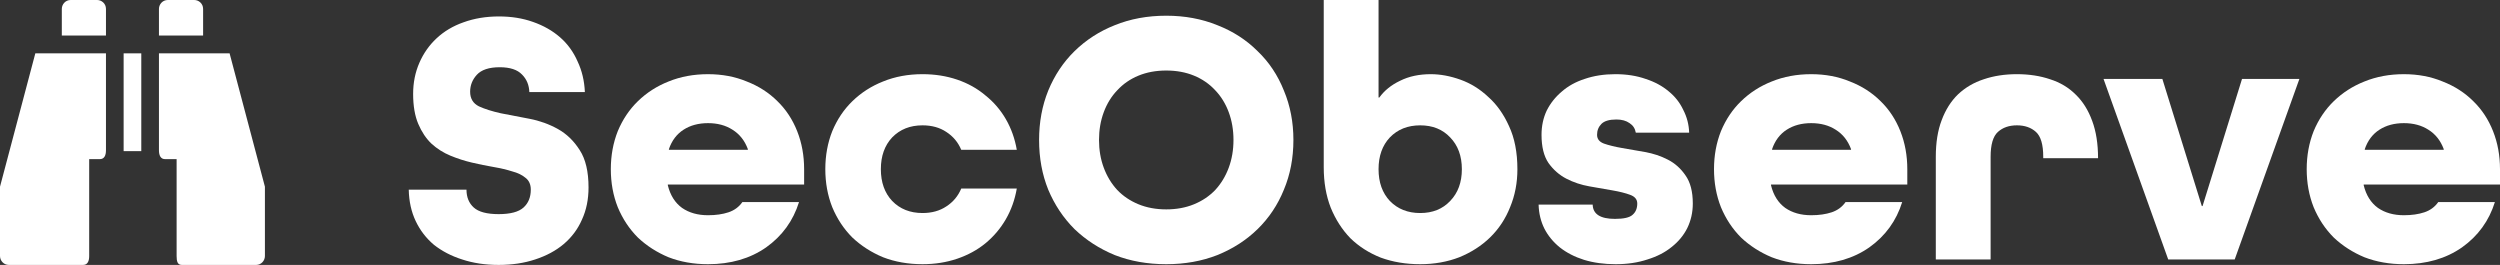
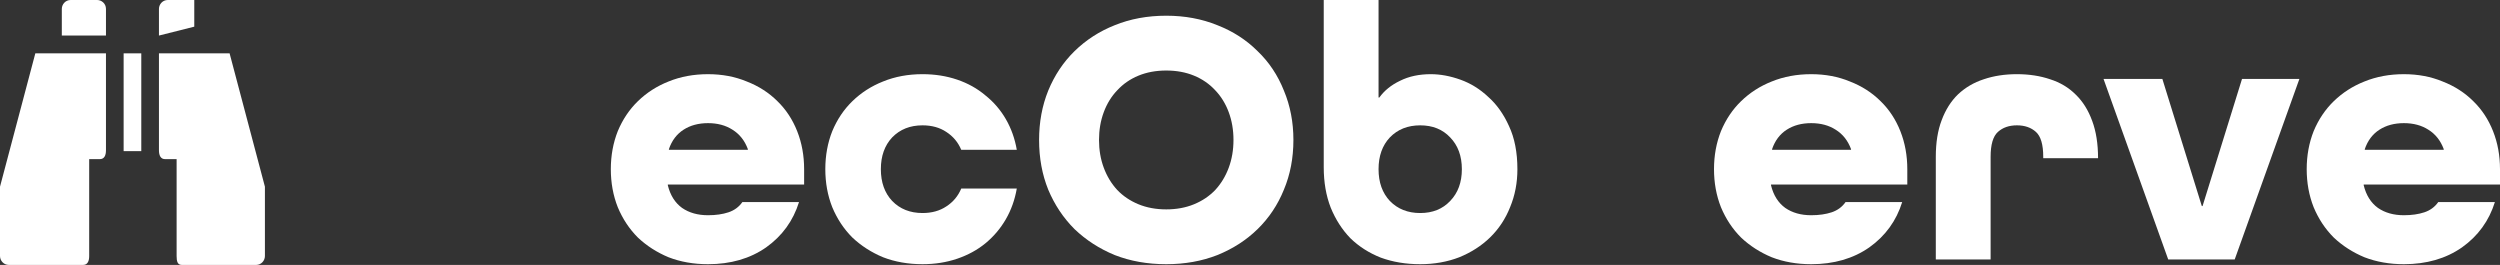
<svg xmlns="http://www.w3.org/2000/svg" xmlns:ns1="http://sodipodi.sourceforge.net/DTD/sodipodi-0.dtd" xmlns:ns2="http://www.inkscape.org/namespaces/inkscape" viewBox="0 0 4227.632 448" version="1.1" id="svg4" ns1:docname="secobserve_white.svg" ns2:export-filename="Font_Awesome_5_solid_binoculars.png" ns2:export-xdpi="323.47" ns2:export-ydpi="323.47" ns2:version="1.4.2 (ebf0e94, 2025-05-08)" width="4227.632" height="448">
  <rect x="0" y="0" width="4227.632" height="448" fill="#333333" stroke="none" />
  <defs id="defs8" />
  <ns1:namedview id="namedview6" pagecolor="#ffffff" bordercolor="#666666" borderopacity="1.0" ns2:showpageshadow="2" ns2:pageopacity="0.0" ns2:pagecheckerboard="0" ns2:deskcolor="#d1d1d1" showgrid="false" ns2:zoom="0.4786668" ns2:cx="1047.7017" ns2:cy="480.50126" ns2:current-layer="svg4" />
  <g aria-label="SecObserve" id="text164" style="font-size:617.931px;line-height:386.207px;font-family:'Bitstream Vera Sans';letter-spacing:0px;word-spacing:0px;fill:#ffffff;fill-opacity:1;stroke-width:15.448px" transform="translate(-56.371,1.3427734e-5)">
-     <path d="m 951.502,155.719 q -0.618,-17.92 -12.359,-29.661 Q 927.403,113.699 901.45,113.699 q -27.189,0 -38.93,12.977 -11.123,12.359 -11.123,28.425 0,17.302 14.83,24.717 14.83,6.797 37.076,11.741 22.246,4.326 48.199,9.269 25.953,4.943 48.199,17.302 22.245,12.359 37.076,35.84 14.83,22.863 14.83,63.029 0,30.279 -11.123,54.378 -10.505,24.099 -30.897,41.401 -19.774,16.684 -48.199,25.953 -27.807,9.269 -61.793,9.269 -33.986,0 -61.793,-9.269 -27.189,-8.651 -47.581,-24.717 -19.774,-16.684 -30.897,-40.166 -11.123,-23.481 -11.741,-53.142 h 97.633 q 0,19.156 12.359,30.279 12.359,11.123 42.019,11.123 29.661,0 42.019,-11.123 12.359,-11.123 12.359,-30.279 0,-12.977 -8.651,-19.774 -8.651,-7.415 -22.863,-11.123 -13.594,-4.326 -31.514,-7.415 -17.92,-3.09 -36.458,-7.415 -18.538,-4.326 -36.458,-11.741 -17.92,-7.415 -32.132,-20.392 -13.594,-12.977 -22.246,-33.368 -8.651,-20.392 -8.651,-50.67 0,-28.425 10.505,-52.524 10.505,-24.099 29.043,-41.401 19.156,-17.92 45.727,-27.189 27.189,-9.887 59.939,-9.887 31.514,0 57.468,9.269 26.571,9.269 45.727,25.953 19.156,16.684 29.661,40.783 11.123,23.481 12.359,51.906 z" style="font-family:AllRoundGothicW01-Bold;-inkscape-font-specification:'AllRoundGothicW01-Bold, Normal';fill:#ffffff;fill-opacity:1" id="path448" />
    <path d="m 1185.698,312.055 v 1.236 q 6.179,25.335 24.099,38.312 17.92,12.359 43.873,12.359 19.774,0 34.604,-4.943 14.83,-4.943 23.481,-17.302 h 95.779 q -14.83,47.581 -55.614,76.623 -40.783,28.425 -98.251,28.425 -36.458,0 -66.737,-11.741 -29.661,-12.359 -51.906,-33.368 -21.628,-21.628 -33.986,-51.288 -11.741,-29.661 -11.741,-64.265 0,-34.604 11.741,-64.265 12.359,-29.661 33.986,-50.67 22.245,-21.628 51.906,-33.368 30.279,-12.359 66.737,-12.359 35.84,0 65.501,12.359 30.279,11.741 51.906,33.368 21.628,21.01 33.368,50.67 11.741,29.661 11.741,64.265 v 25.953 z m 67.972,-103.812 q -24.099,0 -41.401,11.123 -17.302,11.123 -24.717,32.75 v 1.236 h 133.473 v -1.236 q -8.033,-21.628 -25.953,-32.75 -17.302,-11.123 -41.401,-11.123 z" style="font-family:AllRoundGothicW01-Bold;-inkscape-font-specification:'AllRoundGothicW01-Bold, Normal';fill:#ffffff;fill-opacity:1" id="path450" />
    <path d="m 1681.897,253.352 q -8.033,-19.156 -25.335,-30.279 -16.684,-11.123 -40.166,-11.123 -31.515,0 -51.288,20.392 -19.156,20.392 -19.156,53.76 0,33.368 19.156,53.76 19.774,20.392 51.288,20.392 23.481,0 40.166,-11.123 17.302,-11.123 25.335,-30.279 h 93.926 q -4.944,28.425 -18.538,51.906 -13.595,23.481 -34.604,40.783 -20.392,16.684 -47.581,25.953 -27.189,9.269 -58.703,9.269 -36.458,0 -66.737,-11.741 -29.661,-12.359 -51.906,-33.368 -21.628,-21.628 -33.986,-51.288 -11.741,-29.661 -11.741,-64.265 0,-34.604 11.741,-64.265 12.359,-29.661 33.986,-50.67 22.245,-21.628 51.906,-33.368 30.279,-12.359 66.737,-12.359 31.514,0 58.703,9.269 27.189,9.269 47.581,26.571 21.01,16.684 34.604,40.166 13.595,23.481 18.538,51.906 z" style="font-family:AllRoundGothicW01-Bold;-inkscape-font-specification:'AllRoundGothicW01-Bold, Normal';fill:#ffffff;fill-opacity:1" id="path452" />
    <path d="m 2243.596,236.668 q 0,45.727 -16.066,84.039 -15.448,38.312 -44.491,66.737 -28.425,27.807 -67.972,43.873 -39.548,15.448 -86.51,15.448 -47.581,0 -87.128,-15.448 -38.93,-16.066 -67.972,-43.873 -28.425,-28.425 -44.491,-66.737 -15.448,-38.312 -15.448,-84.039 0,-45.109 15.448,-83.421 16.066,-38.93 44.491,-66.737 29.043,-28.425 67.972,-43.873 39.548,-16.066 87.128,-16.066 46.963,0 86.51,16.066 39.548,15.448 67.972,43.873 29.043,27.807 44.491,66.737 16.066,38.312 16.066,83.421 z m -215.04,117.407 q 25.953,0 46.963,-8.651 21.01,-8.651 35.84,-24.099 14.83,-16.066 22.863,-37.694 8.033,-21.628 8.033,-46.963 0,-25.335 -8.033,-46.963 -8.033,-21.628 -22.863,-37.076 -14.83,-16.066 -35.84,-24.717 -21.01,-8.651 -46.963,-8.651 -25.953,0 -46.963,8.651 -21.01,8.651 -35.84,24.717 -14.83,15.448 -22.863,37.076 -8.033,21.628 -8.033,46.963 0,25.335 8.033,46.963 8.033,21.628 22.863,37.694 14.83,15.448 35.84,24.099 21.01,8.651 46.963,8.651 z" style="font-family:AllRoundGothicW01-Bold;-inkscape-font-specification:'AllRoundGothicW01-Bold, Normal';fill:#ffffff;fill-opacity:1" id="path454" />
    <path d="m 2294.884,-1.3427734e-5 h 92.69 V 164.988 h 1.236 q 12.977,-17.92 35.222,-28.425 22.245,-11.123 51.906,-11.123 24.099,0 50.052,9.269 25.953,9.269 46.963,29.043 21.628,19.156 35.222,49.434 14.212,30.279 14.212,72.916 0,34.604 -12.359,64.265 -11.741,29.661 -33.986,51.288 -21.628,21.01 -51.906,33.368 -30.279,11.741 -66.119,11.741 -36.458,0 -66.737,-11.123 -29.661,-11.741 -51.288,-32.75 -21.01,-21.628 -33.368,-51.906 -11.741,-30.279 -11.741,-67.972 z M 2458.018,360.254 q 31.515,0 50.67,-20.392 19.774,-20.392 19.774,-53.76 0,-33.368 -19.774,-53.76 -19.156,-20.392 -50.67,-20.392 -31.515,0 -51.288,20.392 -19.156,20.392 -19.156,53.76 0,33.368 19.156,53.76 19.774,20.392 51.288,20.392 z" style="font-family:AllRoundGothicW01-Bold;-inkscape-font-specification:'AllRoundGothicW01-Bold, Normal';fill:#ffffff;fill-opacity:1" id="path456" />
-     <path d="m 2822.597,224.309 q -1.854,-10.505 -10.505,-16.066 -8.651,-6.179 -22.245,-6.179 -17.92,0 -25.335,7.415 -7.415,7.415 -7.415,18.538 0,10.505 11.741,14.83 12.359,4.326 30.279,7.415 17.92,3.09 38.93,6.797 21.01,3.708 38.93,12.977 17.92,9.269 29.661,26.571 12.359,17.302 12.359,47.581 0,22.246 -9.269,41.401 -9.269,18.538 -26.571,32.132 -16.684,13.594 -40.783,21.01 -24.099,8.033 -53.76,8.033 -29.661,0 -53.76,-7.415 -23.481,-7.415 -40.783,-21.01 -16.684,-13.594 -25.953,-31.514 -9.269,-18.538 -9.887,-40.783 h 91.454 q 0.618,24.099 37.694,24.099 22.245,0 29.661,-6.797 8.033,-6.797 8.033,-19.156 0,-10.505 -12.359,-14.83 -11.741,-4.326 -29.661,-7.415 -17.92,-3.09 -38.93,-6.797 -21.01,-3.708 -38.93,-12.977 -17.92,-9.269 -30.279,-26.571 -11.741,-17.302 -11.741,-47.581 0,-22.246 8.651,-40.783 9.269,-18.538 25.335,-32.132 16.066,-14.212 38.93,-21.628 23.481,-8.033 51.906,-8.033 28.425,0 51.288,8.033 22.863,7.415 38.93,21.01 16.066,12.977 24.717,31.514 9.269,17.92 9.887,38.312 z" style="font-family:AllRoundGothicW01-Bold;-inkscape-font-specification:'AllRoundGothicW01-Bold, Normal';fill:#ffffff;fill-opacity:1" id="path458" />
    <path d="m 3051.231,312.055 v 1.236 q 6.179,25.335 24.099,38.312 17.92,12.359 43.873,12.359 19.774,0 34.604,-4.943 14.83,-4.943 23.481,-17.302 h 95.779 q -14.83,47.581 -55.614,76.623 -40.783,28.425 -98.251,28.425 -36.458,0 -66.737,-11.741 -29.661,-12.359 -51.906,-33.368 -21.628,-21.628 -33.986,-51.288 -11.741,-29.661 -11.741,-64.265 0,-34.604 11.741,-64.265 12.359,-29.661 33.986,-50.67 22.245,-21.628 51.906,-33.368 30.279,-12.359 66.737,-12.359 35.84,0 65.501,12.359 30.279,11.741 51.906,33.368 21.628,21.01 33.368,50.67 11.741,29.661 11.741,64.265 v 25.953 z m 67.972,-103.812 q -24.099,0 -41.401,11.123 -17.302,11.123 -24.717,32.75 v 1.236 h 133.473 v -1.236 q -8.033,-21.628 -25.953,-32.75 -17.302,-11.123 -41.401,-11.123 z" style="font-family:AllRoundGothicW01-Bold;-inkscape-font-specification:'AllRoundGothicW01-Bold, Normal';fill:#ffffff;fill-opacity:1" id="path460" />
    <path d="m 3511.59,267.564 v -2.472 q 0,-30.897 -12.359,-42.019 -12.359,-11.123 -32.132,-11.123 -19.774,0 -32.132,11.123 -12.359,11.123 -12.359,42.019 V 438.731 H 3329.918 V 265.092 q 0,-35.84 9.887,-61.793 9.887,-26.571 27.807,-43.873 18.538,-17.302 43.255,-25.335 25.335,-8.651 56.232,-8.651 30.897,0 56.232,8.651 25.335,8.033 43.255,25.953 17.92,17.302 27.807,44.491 9.887,26.571 9.887,63.029 z" style="font-family:AllRoundGothicW01-Bold;-inkscape-font-specification:'AllRoundGothicW01-Bold, Normal';fill:#ffffff;fill-opacity:1" id="path462" />
    <path d="M 3722.922,438.731 3613.548,133.473 h 99.487 l 66.737,215.04 h 1.236 l 66.737,-215.04 h 97.015 l -109.374,305.258 z" style="font-family:AllRoundGothicW01-Bold;-inkscape-font-specification:'AllRoundGothicW01-Bold, Normal';fill:#ffffff;fill-opacity:1" id="path464" />
    <path d="m 4053.514,312.055 v 1.236 q 6.179,25.335 24.099,38.312 17.92,12.359 43.873,12.359 19.774,0 34.604,-4.943 14.83,-4.943 23.481,-17.302 h 95.779 q -14.83,47.581 -55.614,76.623 -40.783,28.425 -98.251,28.425 -36.458,0 -66.737,-11.741 -29.661,-12.359 -51.906,-33.368 -21.628,-21.628 -33.986,-51.288 -11.741,-29.661 -11.741,-64.265 0,-34.604 11.741,-64.265 12.359,-29.661 33.986,-50.67 22.245,-21.628 51.906,-33.368 30.279,-12.359 66.737,-12.359 35.84,0 65.501,12.359 30.279,11.741 51.906,33.368 21.628,21.01 33.368,50.67 11.741,29.661 11.741,64.265 v 25.953 z m 67.972,-103.812 q -24.099,0 -41.401,11.123 -17.302,11.123 -24.717,32.75 v 1.236 h 133.473 v -1.236 q -8.033,-21.628 -25.953,-32.75 -17.302,-11.123 -41.401,-11.123 z" style="font-family:AllRoundGothicW01-Bold;-inkscape-font-specification:'AllRoundGothicW01-Bold, Normal';fill:#ffffff;fill-opacity:1" id="path466" />
  </g>
  <g id="g4" transform="scale(14.933,15.034)" style="fill:#ffffff;fill-opacity:1">
    <path d="m 18.7,17.9 c -0.5,0 -0.7,-0.4 -0.7,-1 V 6 h 8 l 4,15 v 1 6.8 c 0,0.5 -0.4,1 -1,1 h -8.4 c -0.5,0 -0.6,-0.4 -0.6,-1 V 17.9 Z" id="path1" style="fill:#ffffff;fill-opacity:1" />
    <path d="m 11.3,17.9 c 0.5,0 0.7,-0.4 0.7,-1 V 6 H 4 L 0,21 v 1 6.8 c 0,0.5 0.4,1 1,1 h 8.4 c 0.5,0 0.7,-0.4 0.7,-1 V 17.9 Z" id="path2" style="fill:#ffffff;fill-opacity:1" />
    <path d="M 7,4 V 1 C 7,0.5 7.4,0 8,0 h 3 c 0.5,0 1,0.4 1,1 v 3 z" id="path3" style="fill:#ffffff;fill-opacity:1" />
-     <path d="M 18,4 V 1 c 0,-0.5 0.4,-1 1,-1 h 3 c 0.5,0 1,0.4 1,1 v 3 z" id="path4" style="fill:#ffffff;fill-opacity:1" />
+     <path d="M 18,4 V 1 c 0,-0.5 0.4,-1 1,-1 h 3 v 3 z" id="path4" style="fill:#ffffff;fill-opacity:1" />
    <rect x="14" y="6" width="2" height="11" id="rect4" style="fill:#ffffff;fill-opacity:1" />
  </g>
</svg>